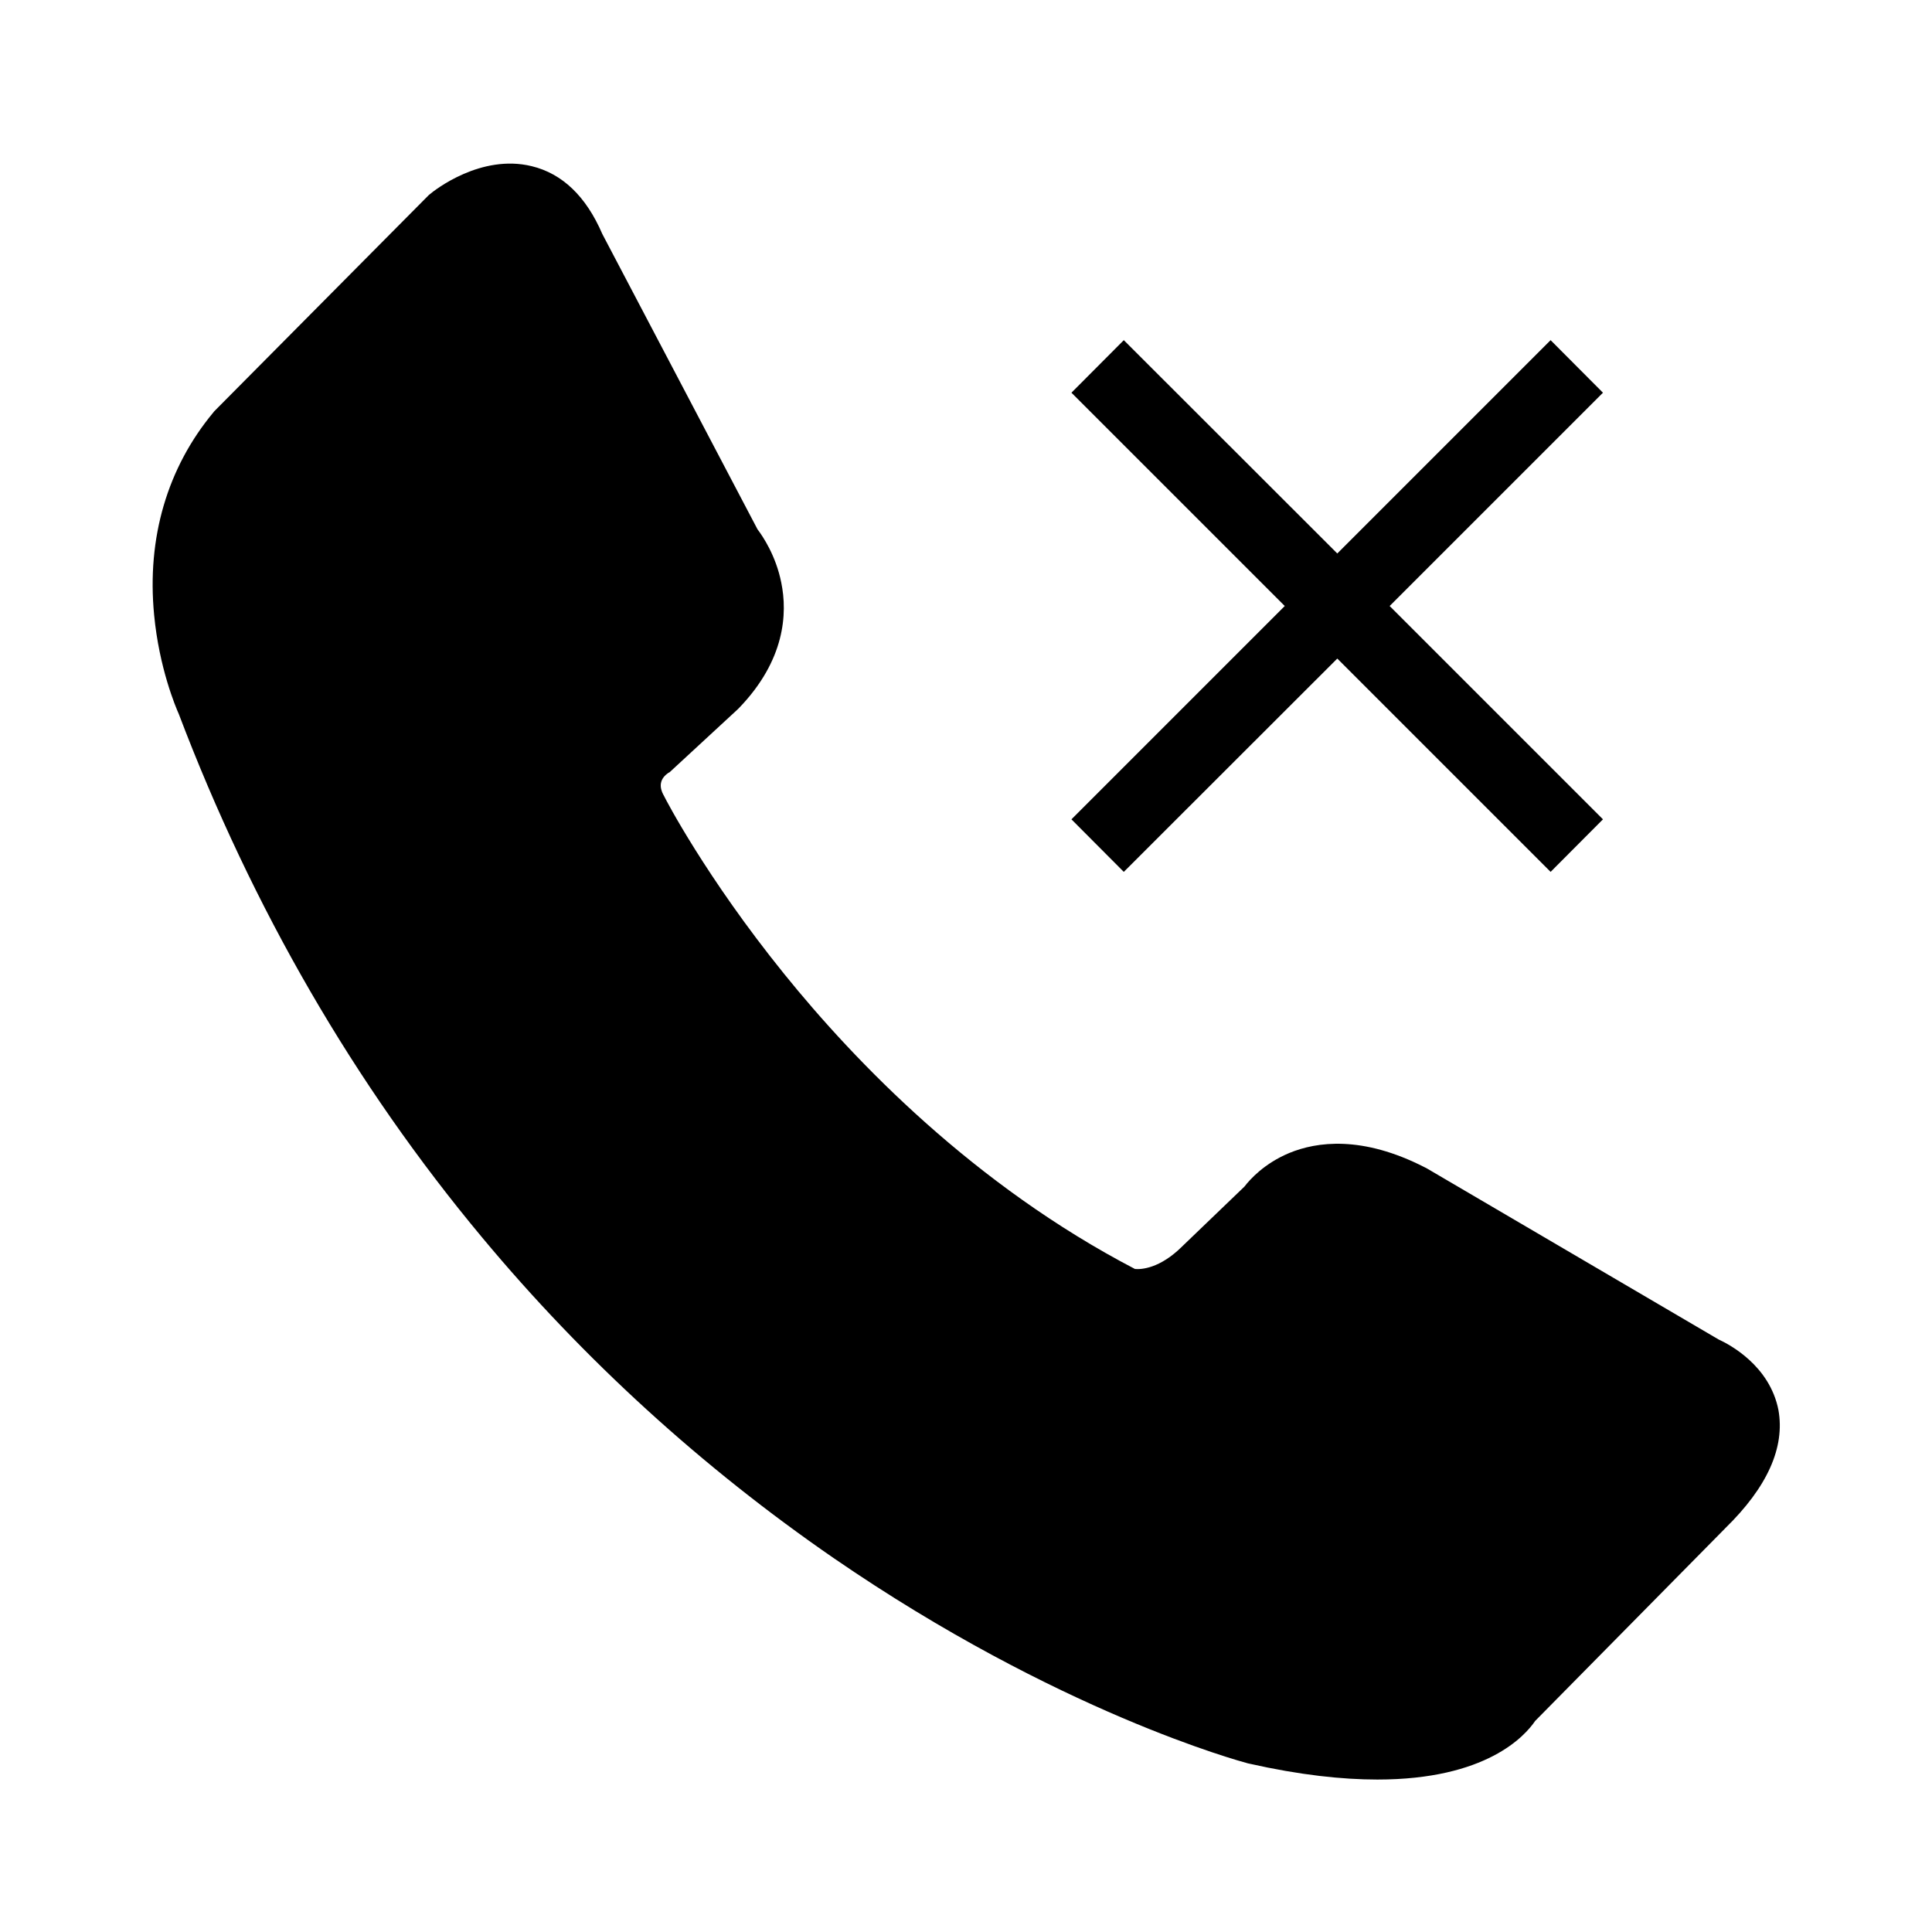
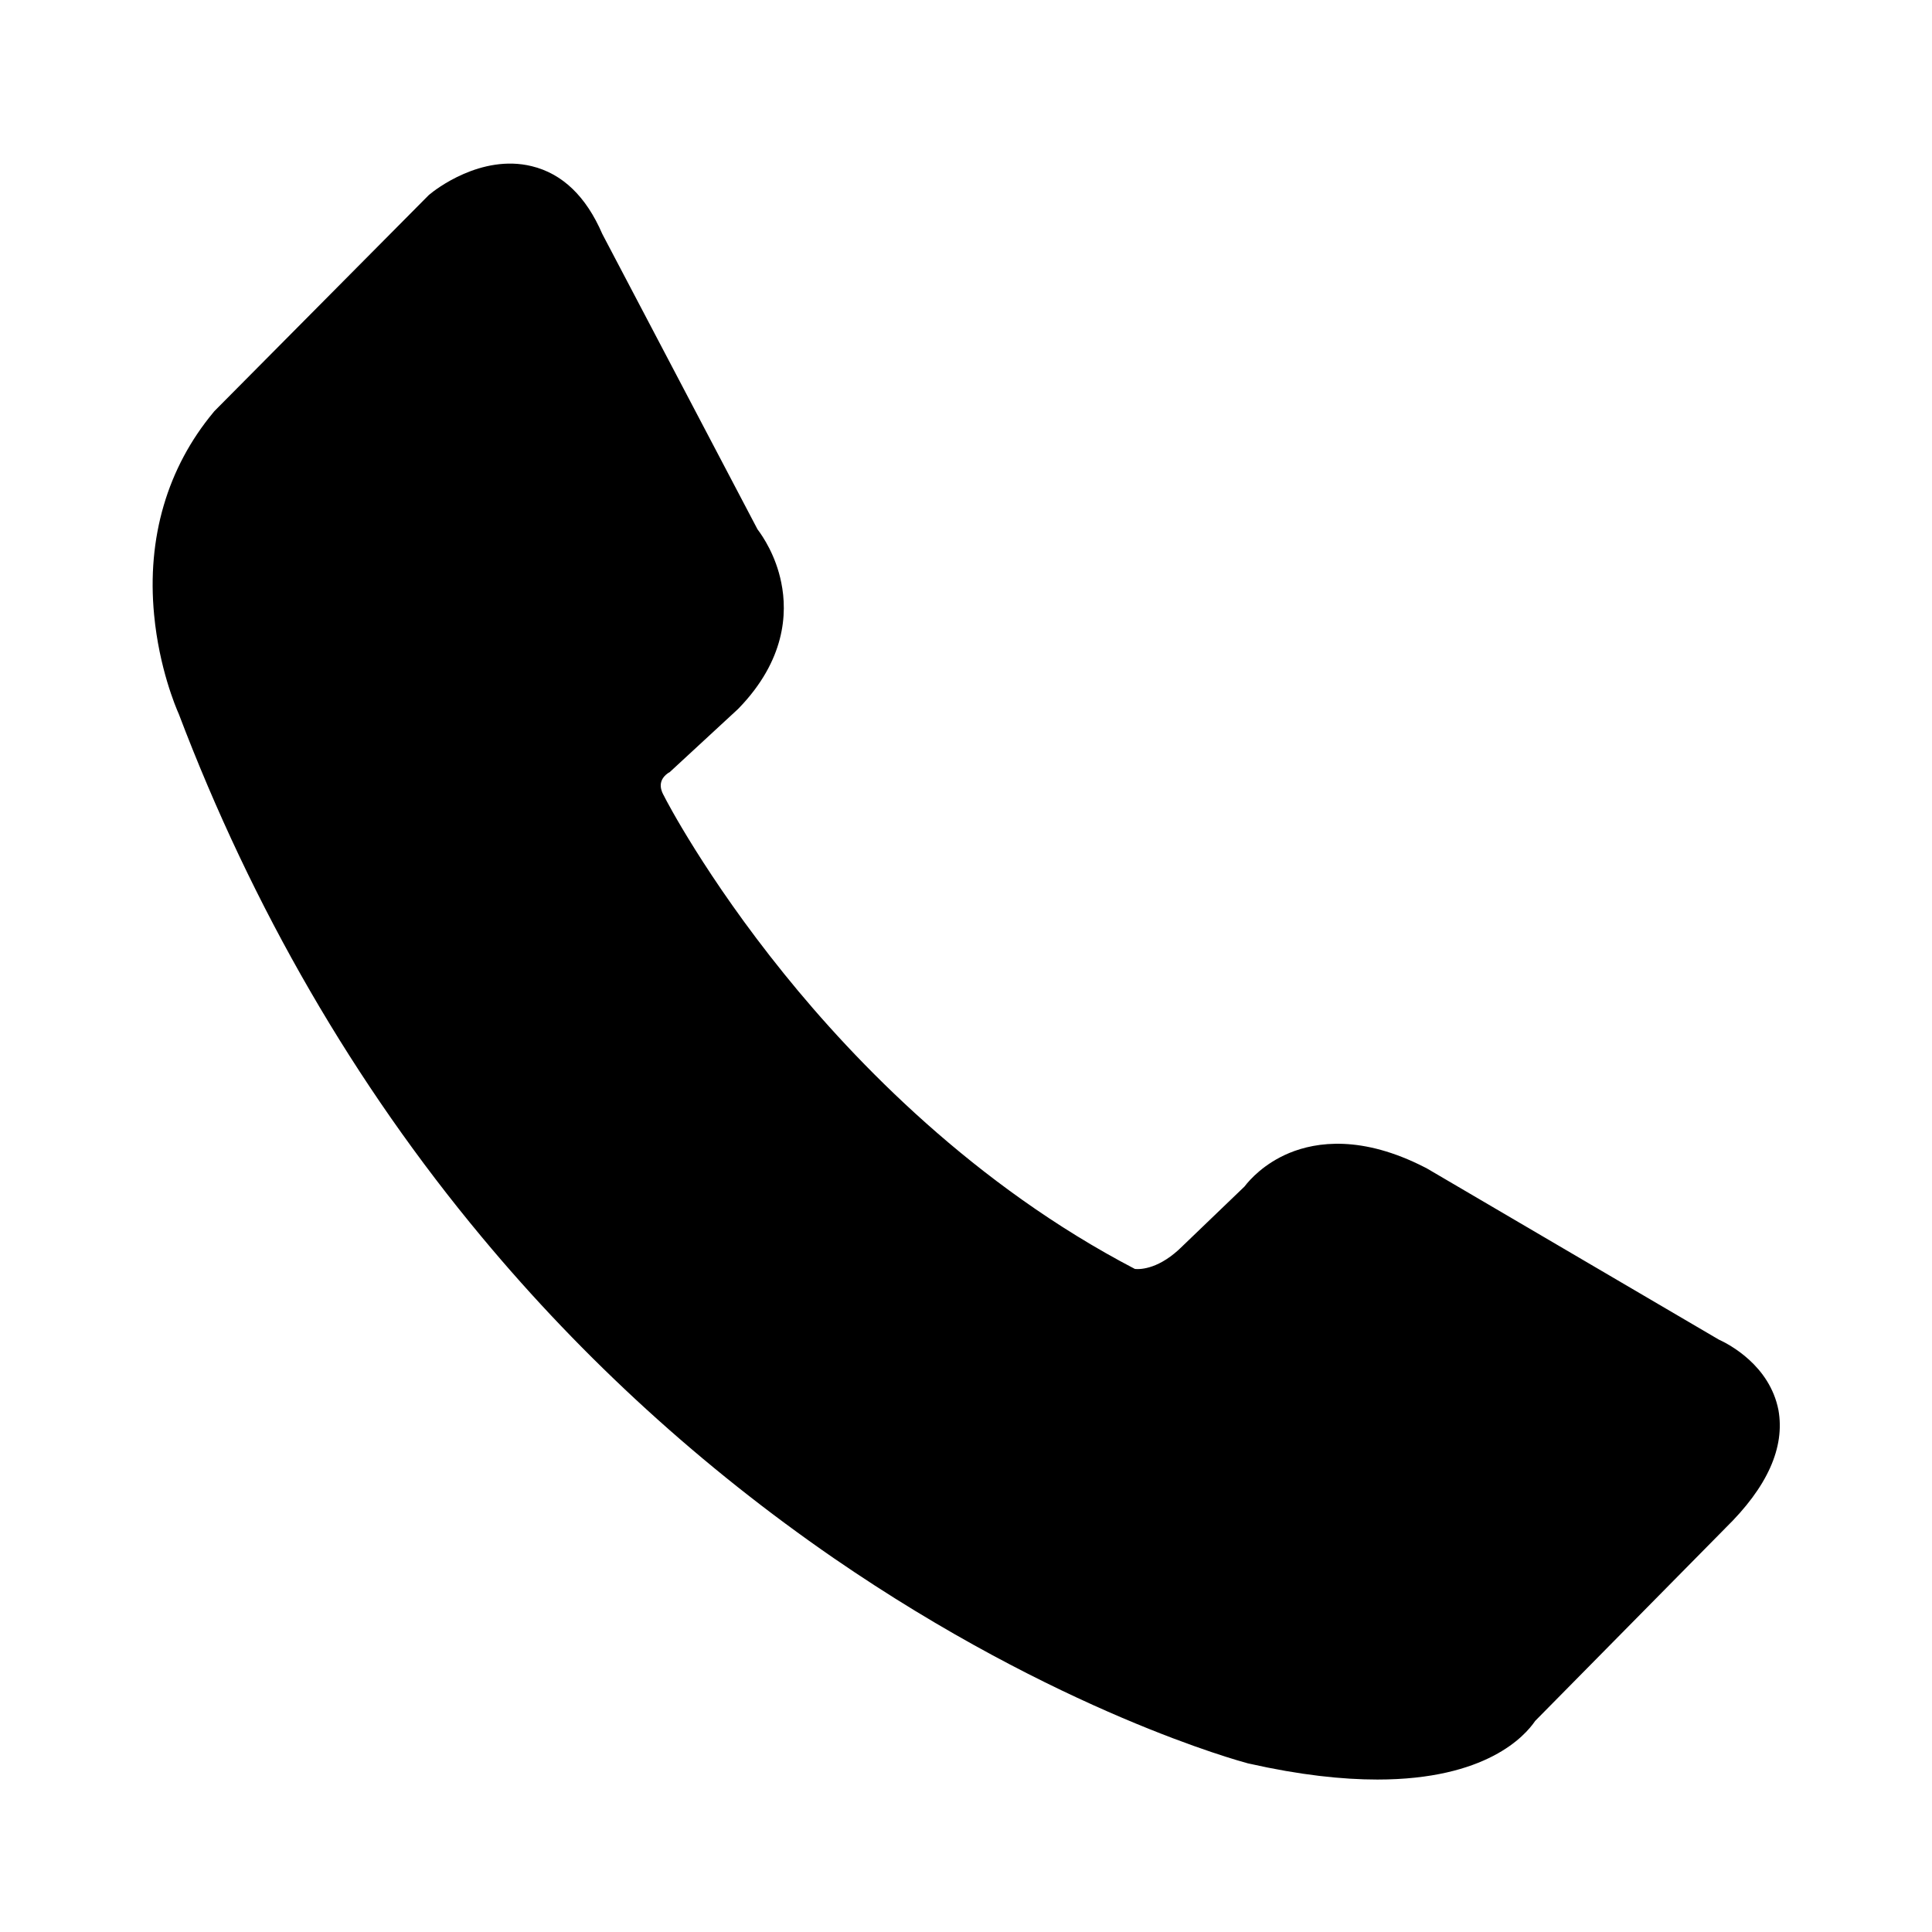
<svg xmlns="http://www.w3.org/2000/svg" fill="#000000" width="800px" height="800px" version="1.1" viewBox="144 144 512 512">
  <g>
    <path d="m601.18 549.03-50.332 51.02c-2.754 4.035-12.988 15.547-41.82 15.547-9.297 0-20.516-1.18-34.047-4.231l-0.246-0.051c-2.016-0.543-50.43-13.578-109.82-54.414-34.832-24.012-66.223-52.594-93.234-85.066-33.75-40.492-60.762-87.137-80.293-138.6-0.836-1.871-5.215-12.25-6.543-26.273-1.969-20.418 3.492-39.016 15.742-53.727l0.195-0.246 56.828-57.27 0.297-0.246c1.328-1.133 13.578-10.727 27.012-7.43 8.117 1.969 14.414 8.02 18.695 17.957l41.133 78.277c1.426 1.871 4.871 6.988 6.297 14.121 1.672 8.168 1.031 20.566-11.219 33.258l-0.297 0.297-18.055 16.68-0.441 0.246c-3.199 2.262-1.574 5.164-1.031 6.102l0.148 0.297c0.148 0.344 10.875 21.105 31.637 46.789 18.941 23.469 50.43 56.039 92.988 78.227 1.625 0.148 6.594-0.051 12.645-6.102l0.098-0.098 16.285-15.645c1.426-1.871 5.266-6.148 11.906-8.906 7.184-2.953 19.238-4.723 35.918 3.836l0.395 0.195 77.441 45.41c2.805 1.277 13.531 6.887 15.844 18.695 1.762 9.895-2.914 20.422-14.129 31.348z" />
-     <path d="m512.27 304.6 56.531 56.531-13.875 13.926-56.531-56.531-56.578 56.531-13.875-13.926 56.531-56.531-56.531-56.527 13.875-13.926 56.578 56.531 56.531-56.531 13.875 13.926z" />
  </g>
</svg>